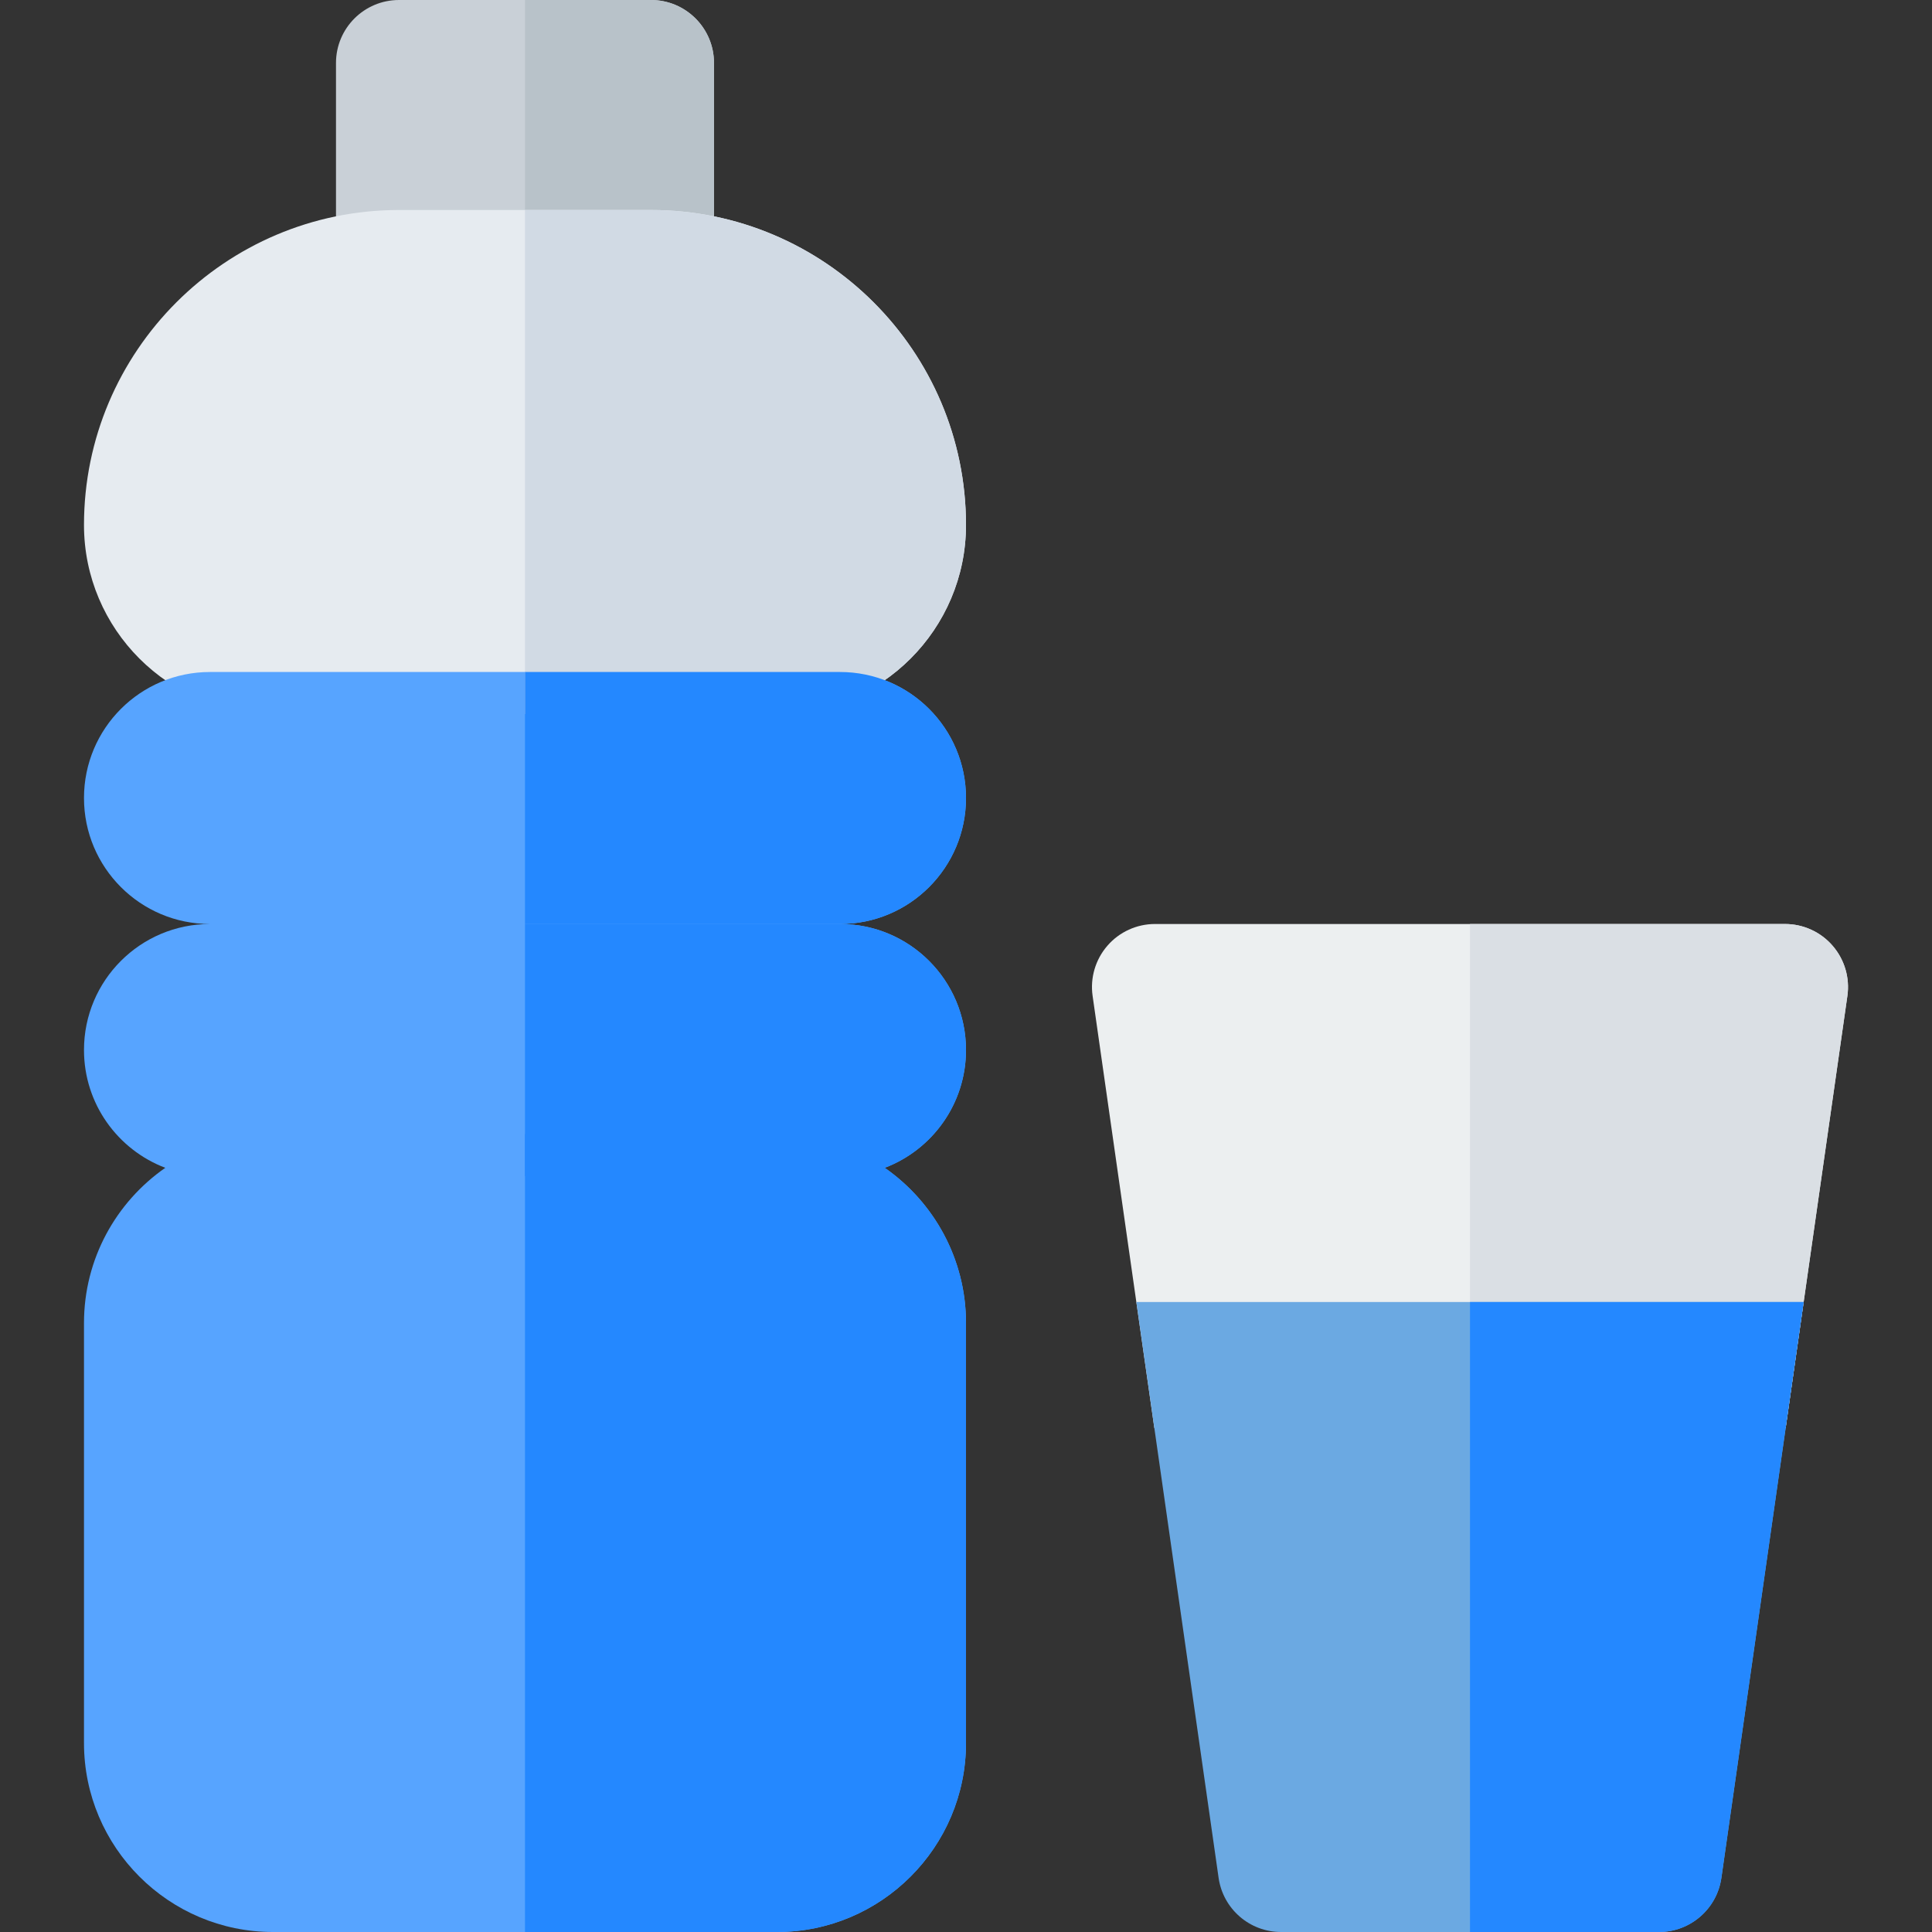
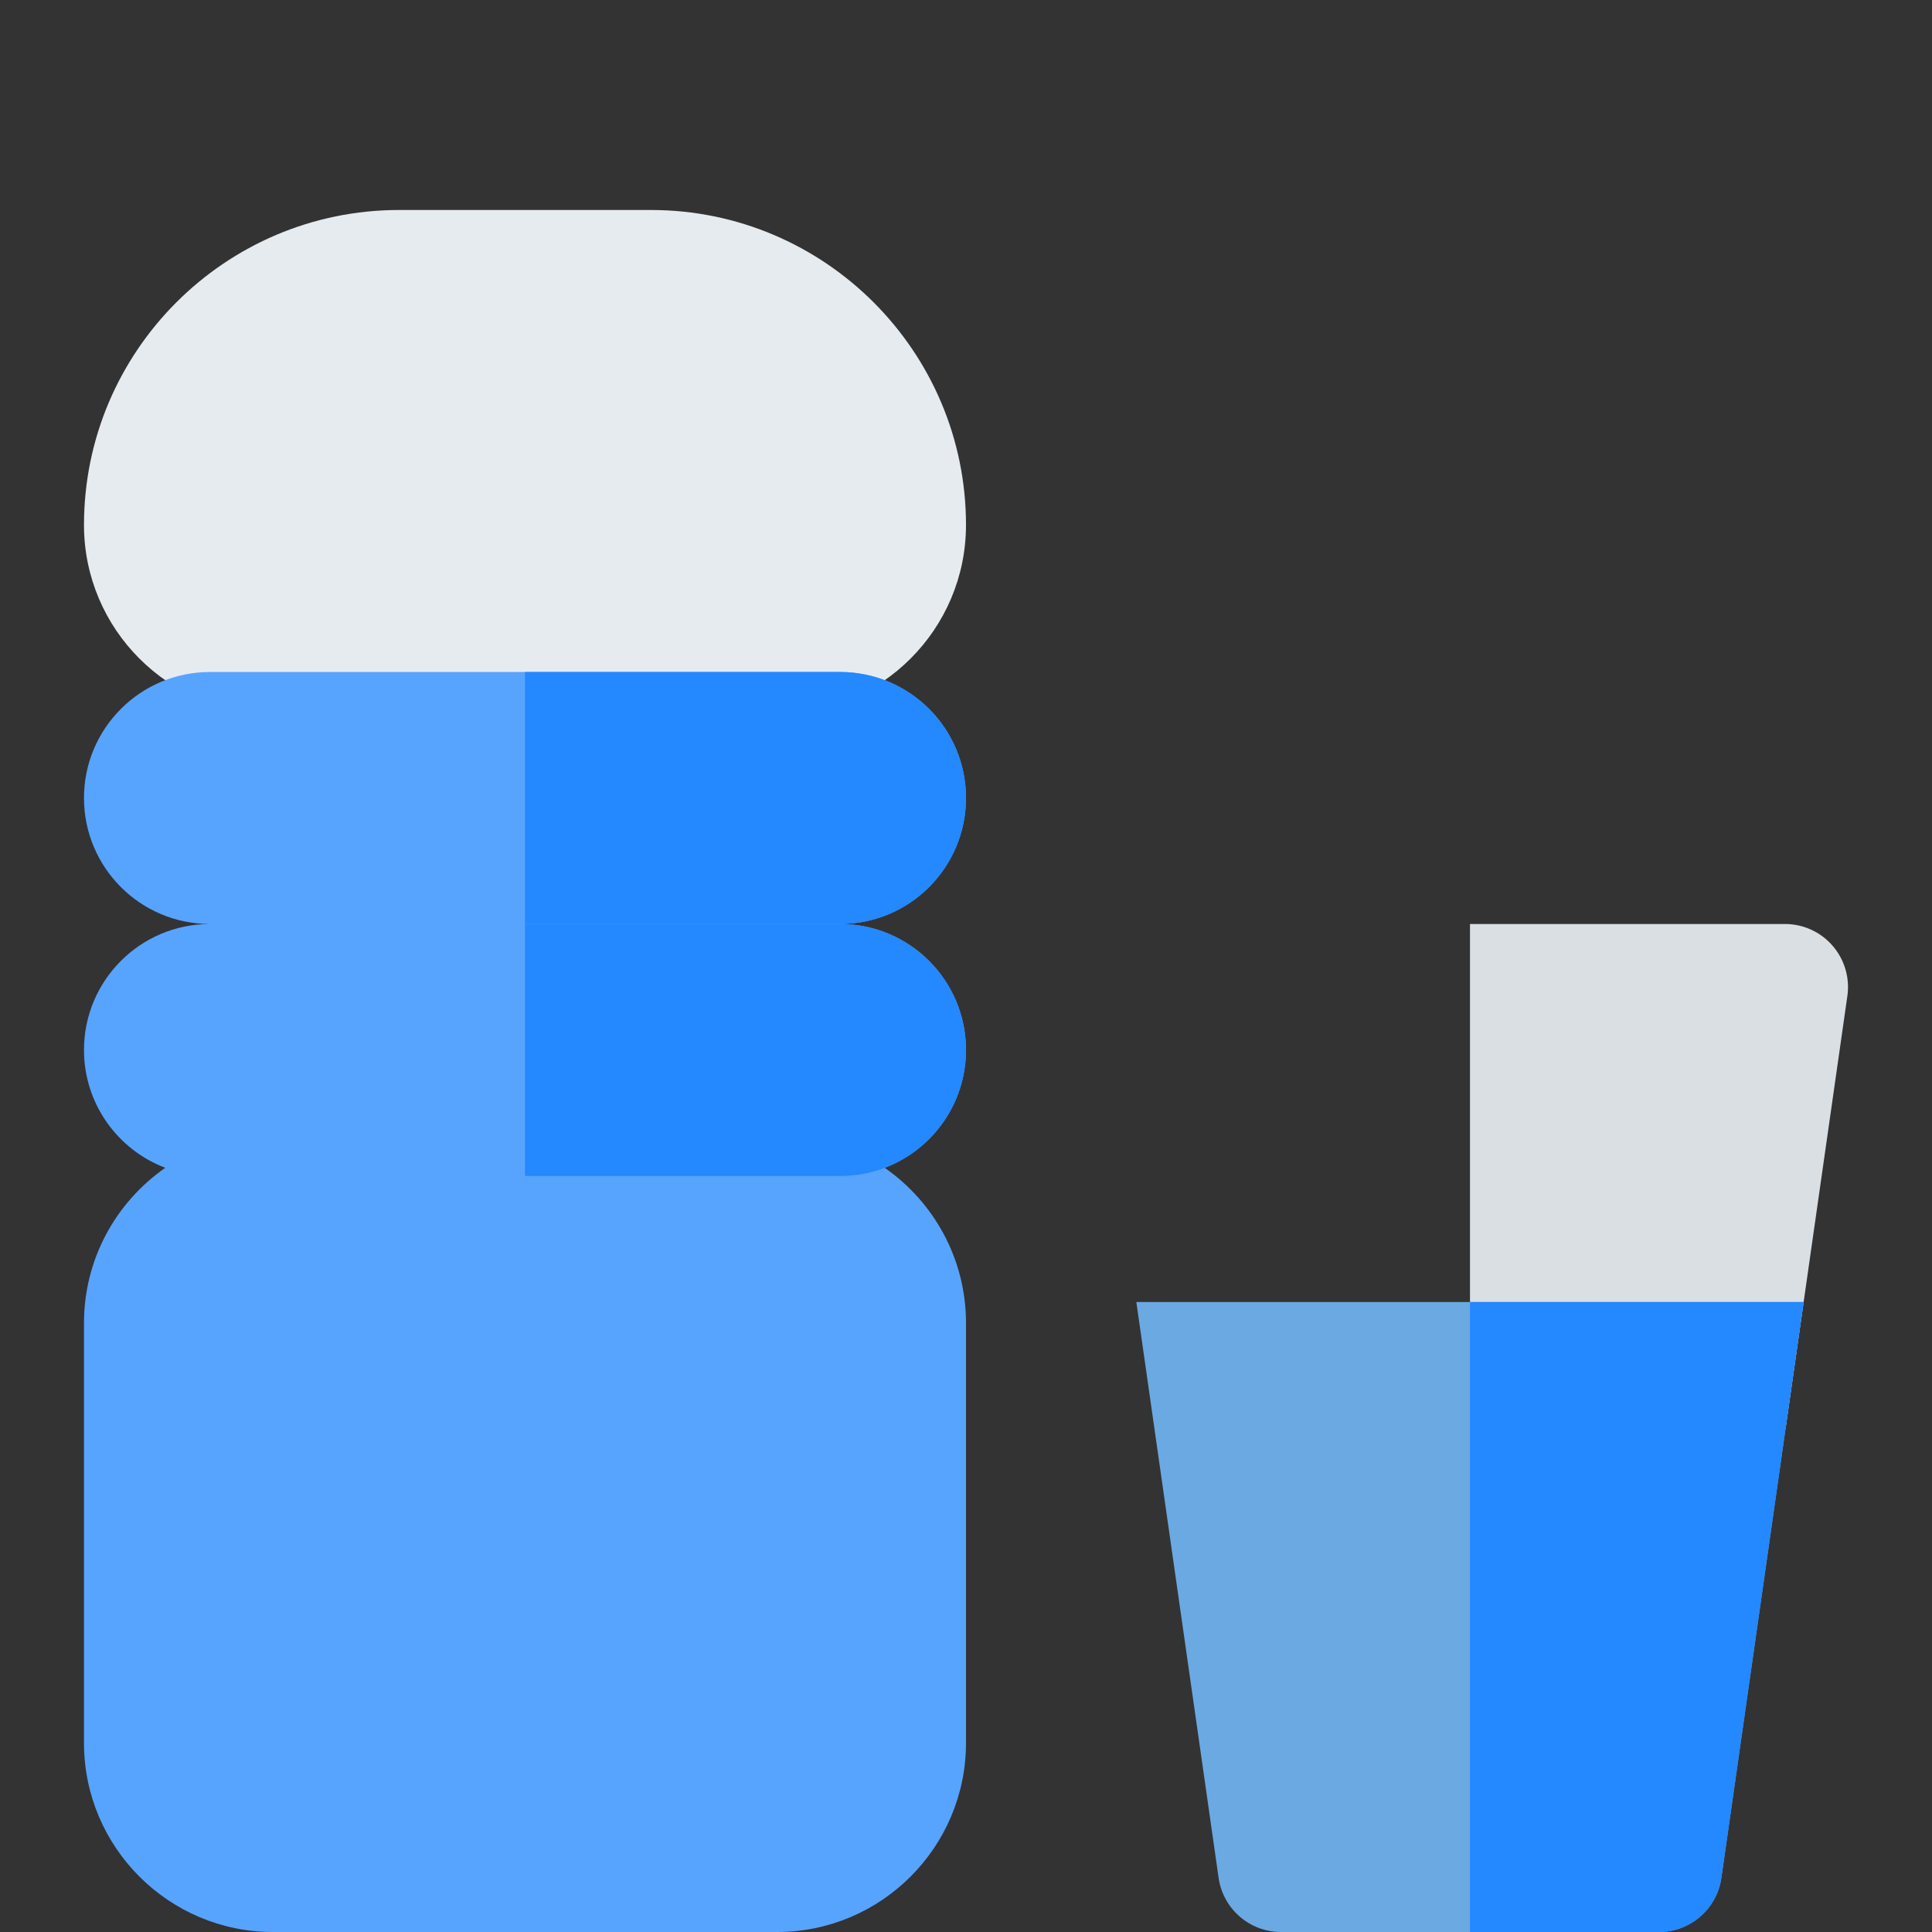
<svg xmlns="http://www.w3.org/2000/svg" version="1.1" id="Layer_1" x="0px" y="0px" viewBox="0 0 512 512" style="enable-background:new 0 0 512 512;" xml:space="preserve">
  <rect x="0" y="0" width="512" height="512" fill="#333333" stroke="none" />
-   <path style="fill:#C9D0D7;" d="M172.519,77.913h-66.783c-9.217,0-16.696-7.473-16.696-16.696V16.696C89.041,7.473,96.52,0,105.737,0  h66.783c9.217,0,16.696,7.473,16.696,16.696v44.522C189.215,70.44,181.736,77.913,172.519,77.913z" />
-   <path style="fill:#B8C2C9;" d="M172.519,0h-33.391v77.913h33.391c9.217,0,16.696-7.473,16.696-16.696V16.696  C189.215,7.473,181.736,0,172.519,0z" />
  <path style="fill:#E6EBF0;" d="M205.911,189.217H72.345c-27.619,0-50.087-22.468-50.087-50.087  c0-46.032,37.446-83.478,83.478-83.478h66.783c46.032,0,83.478,37.446,83.478,83.478  C255.998,166.749,233.53,189.217,205.911,189.217z" />
  <path style="fill:#57A4FF;" d="M255.998,211.478L255.998,211.478c0-18.442-14.949-33.391-33.391-33.391H55.65  c-18.442,0-33.391,14.949-33.391,33.391l0,0c0,18.442,14.949,33.391,33.391,33.391c-18.442,0-33.391,14.949-33.391,33.391l0,0  c0,14.269,8.953,26.441,21.546,31.222c-13.009,9.055-21.546,24.107-21.546,41.126v111.304c0,27.619,22.468,50.087,50.087,50.087  h133.565c27.619,0,50.087-22.468,50.087-50.087V350.609c0-17.018-8.537-32.071-21.546-41.126  c12.593-4.781,21.546-16.953,21.546-31.222l0,0c0-18.442-14.949-33.391-33.391-33.391  C241.048,244.87,255.998,229.92,255.998,211.478z" />
-   <path style="fill:#D1DAE4;" d="M172.519,55.652h-33.391v133.565h66.783c27.619,0,50.087-22.468,50.087-50.087  C255.998,93.098,218.551,55.652,172.519,55.652z" />
-   <path style="fill:#2488FF;" d="M205.911,300.522h-66.783V512h66.783c27.619,0,50.087-22.468,50.087-50.087V350.609  C255.998,322.99,233.53,300.522,205.911,300.522z" />
-   <path style="fill:#ECEFF0;" d="M485.65,250.625c-3.163-3.657-7.771-5.756-12.609-5.756H306.084c-4.837,0-9.445,2.098-12.609,5.756  c-3.174,3.657-4.609,8.51-3.923,13.299l11.588,81.12l4.771,33.391h167.305l4.771-33.391l11.588-81.12  C490.259,259.135,488.824,254.283,485.65,250.625z" />
  <path style="fill:#DADFE4;" d="M473.041,244.87h-83.478v133.565h83.652l4.771-33.391l11.588-81.12  c0.685-4.788-0.75-9.641-3.923-13.299C482.486,246.968,477.878,244.87,473.041,244.87z" />
  <path style="fill:#6BA9E2;" d="M301.14,345.043l4.771,33.391l17.033,119.228c1.184,8.229,8.229,14.337,16.533,14.337h100.174  c8.304,0,15.348-6.108,16.533-14.337l17.031-119.228l4.771-33.391H301.14z" />
  <g>
    <path style="fill:#2488FF;" d="M389.563,512h50.087c8.304,0,15.348-6.108,16.533-14.337l17.032-119.228l4.771-33.391h-88.422V512z" />
    <path style="fill:#2488FF;" d="M222.606,178.087h-83.478v66.783h83.478c18.442,0,33.391-14.949,33.391-33.391   S241.048,178.087,222.606,178.087z" />
    <path style="fill:#2488FF;" d="M222.606,244.87h-83.478v66.783h83.478c18.442,0,33.391-14.949,33.391-33.391   S241.048,244.87,222.606,244.87z" />
  </g>
  <g>
</g>
  <g>
</g>
  <g>
</g>
  <g>
</g>
  <g>
</g>
  <g>
</g>
  <g>
</g>
  <g>
</g>
  <g>
</g>
  <g>
</g>
  <g>
</g>
  <g>
</g>
  <g>
</g>
  <g>
</g>
  <g>
</g>
</svg>